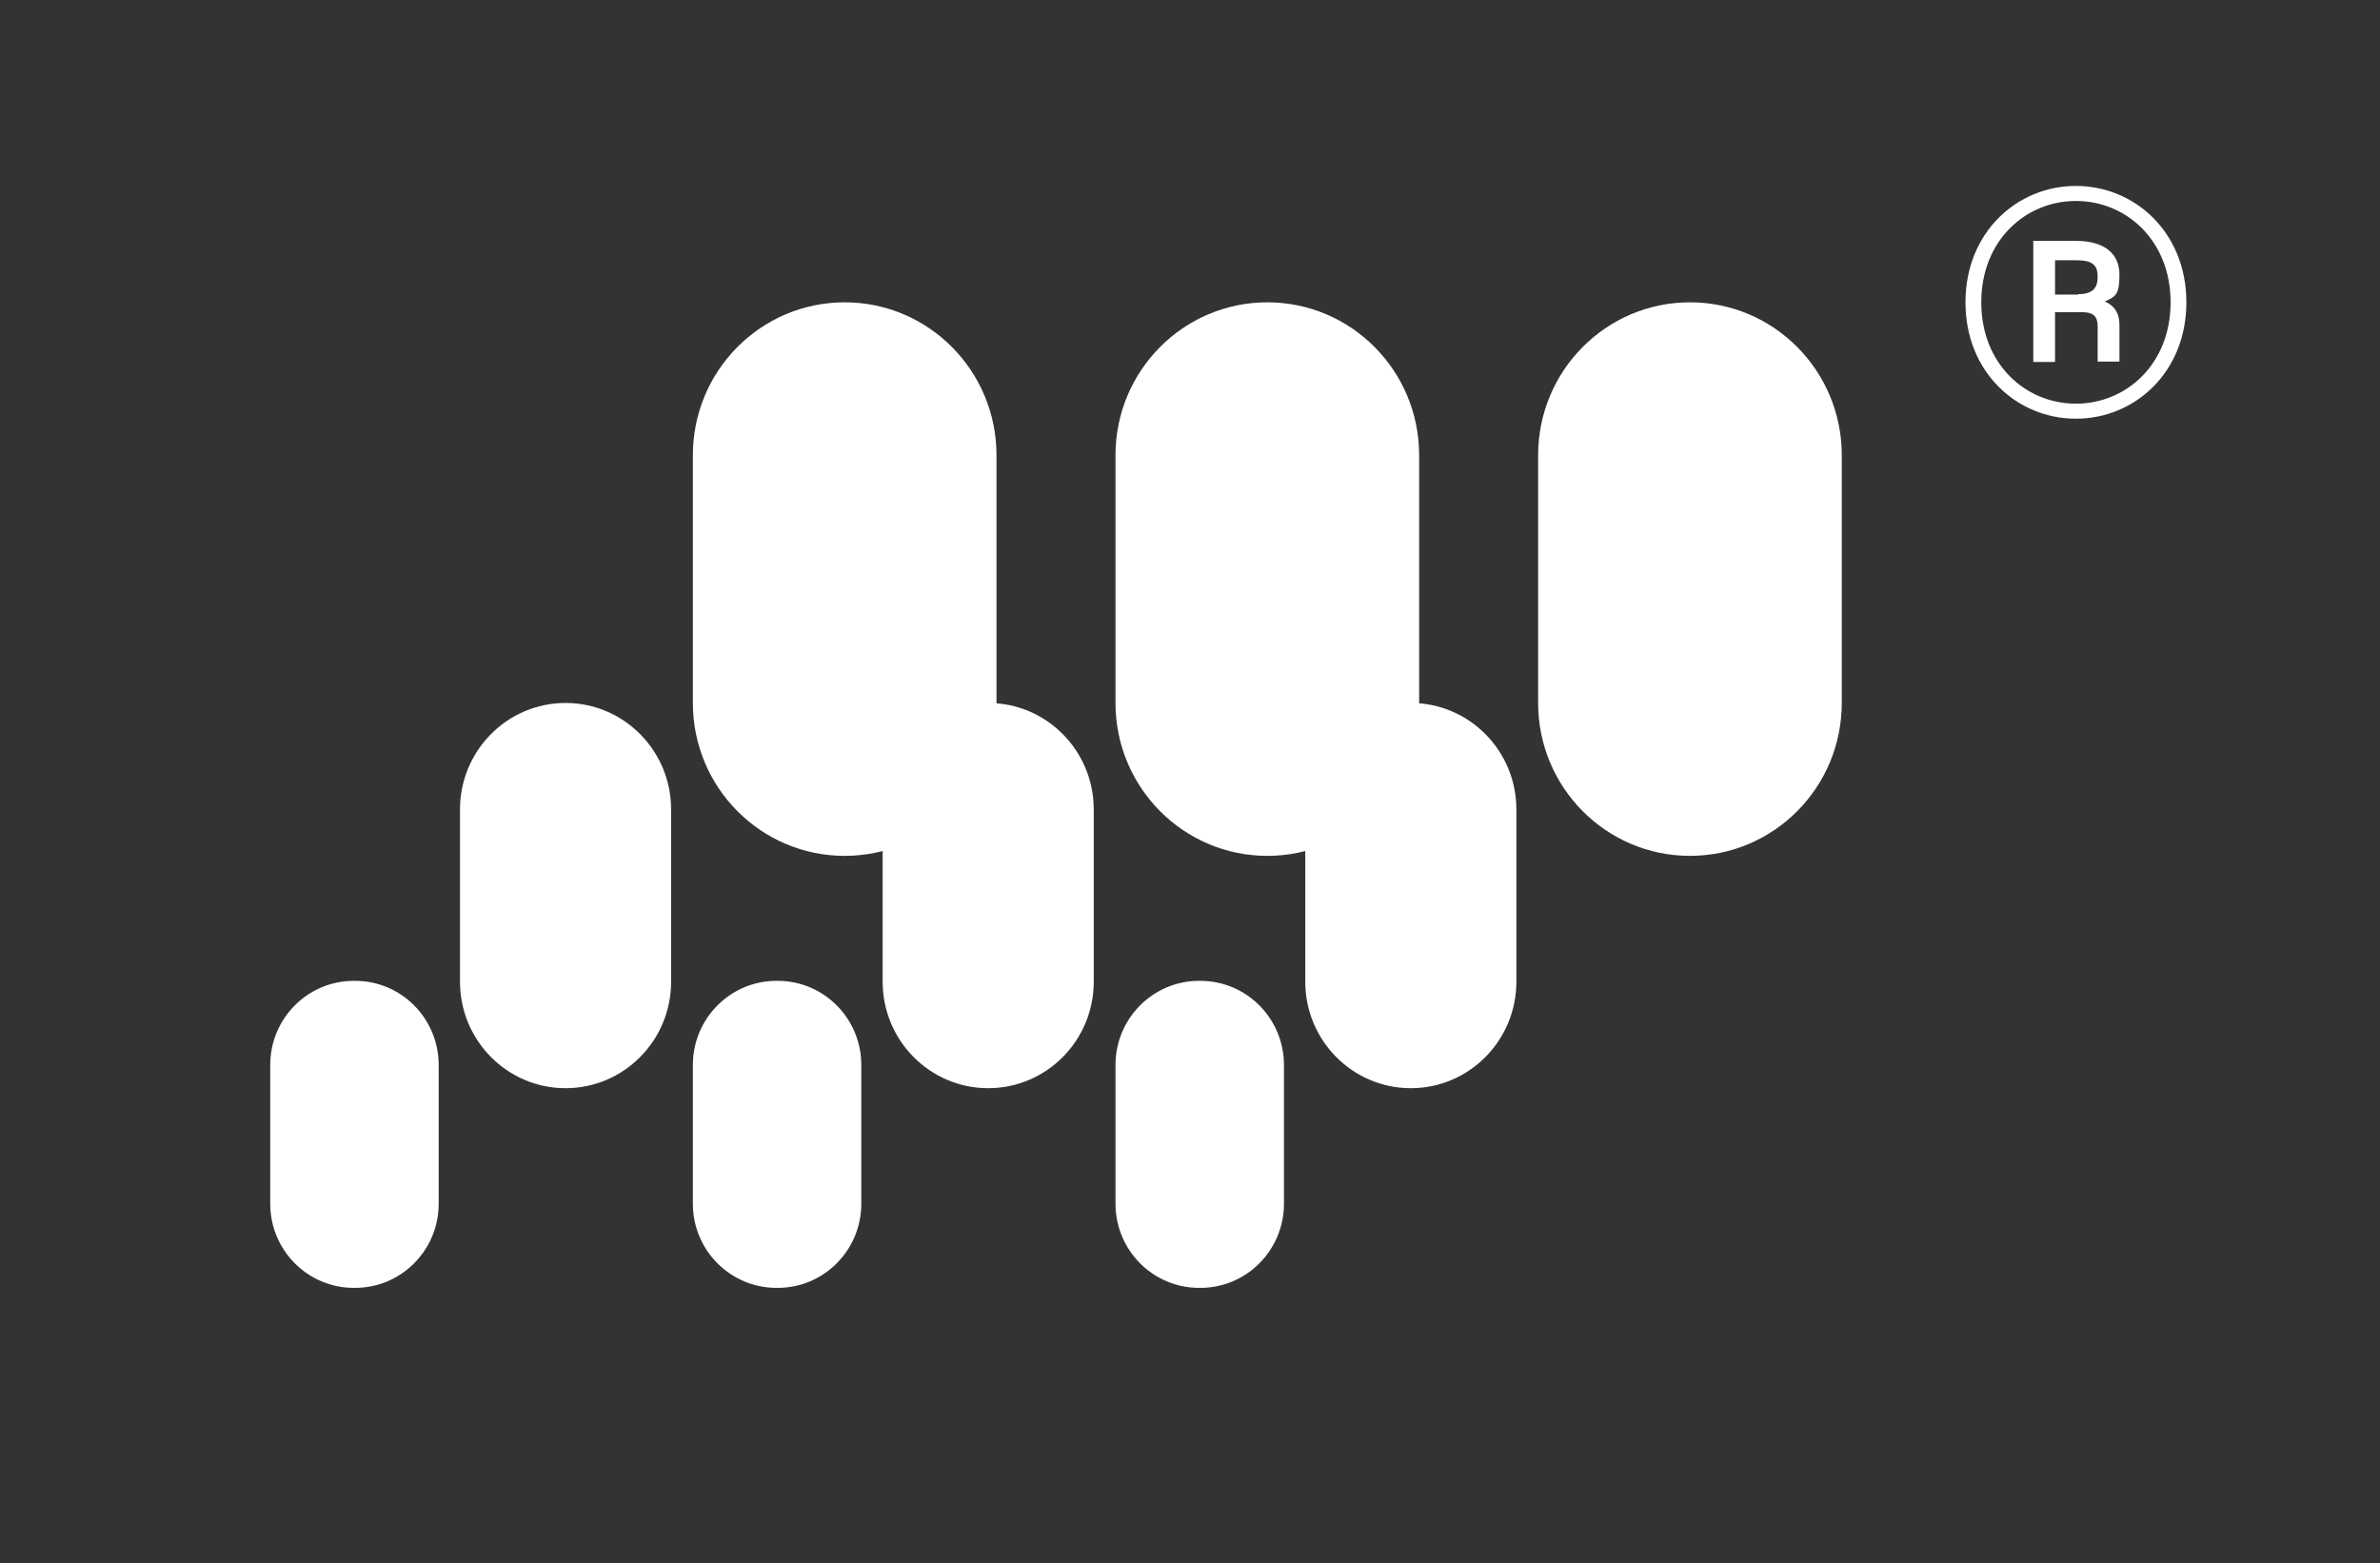
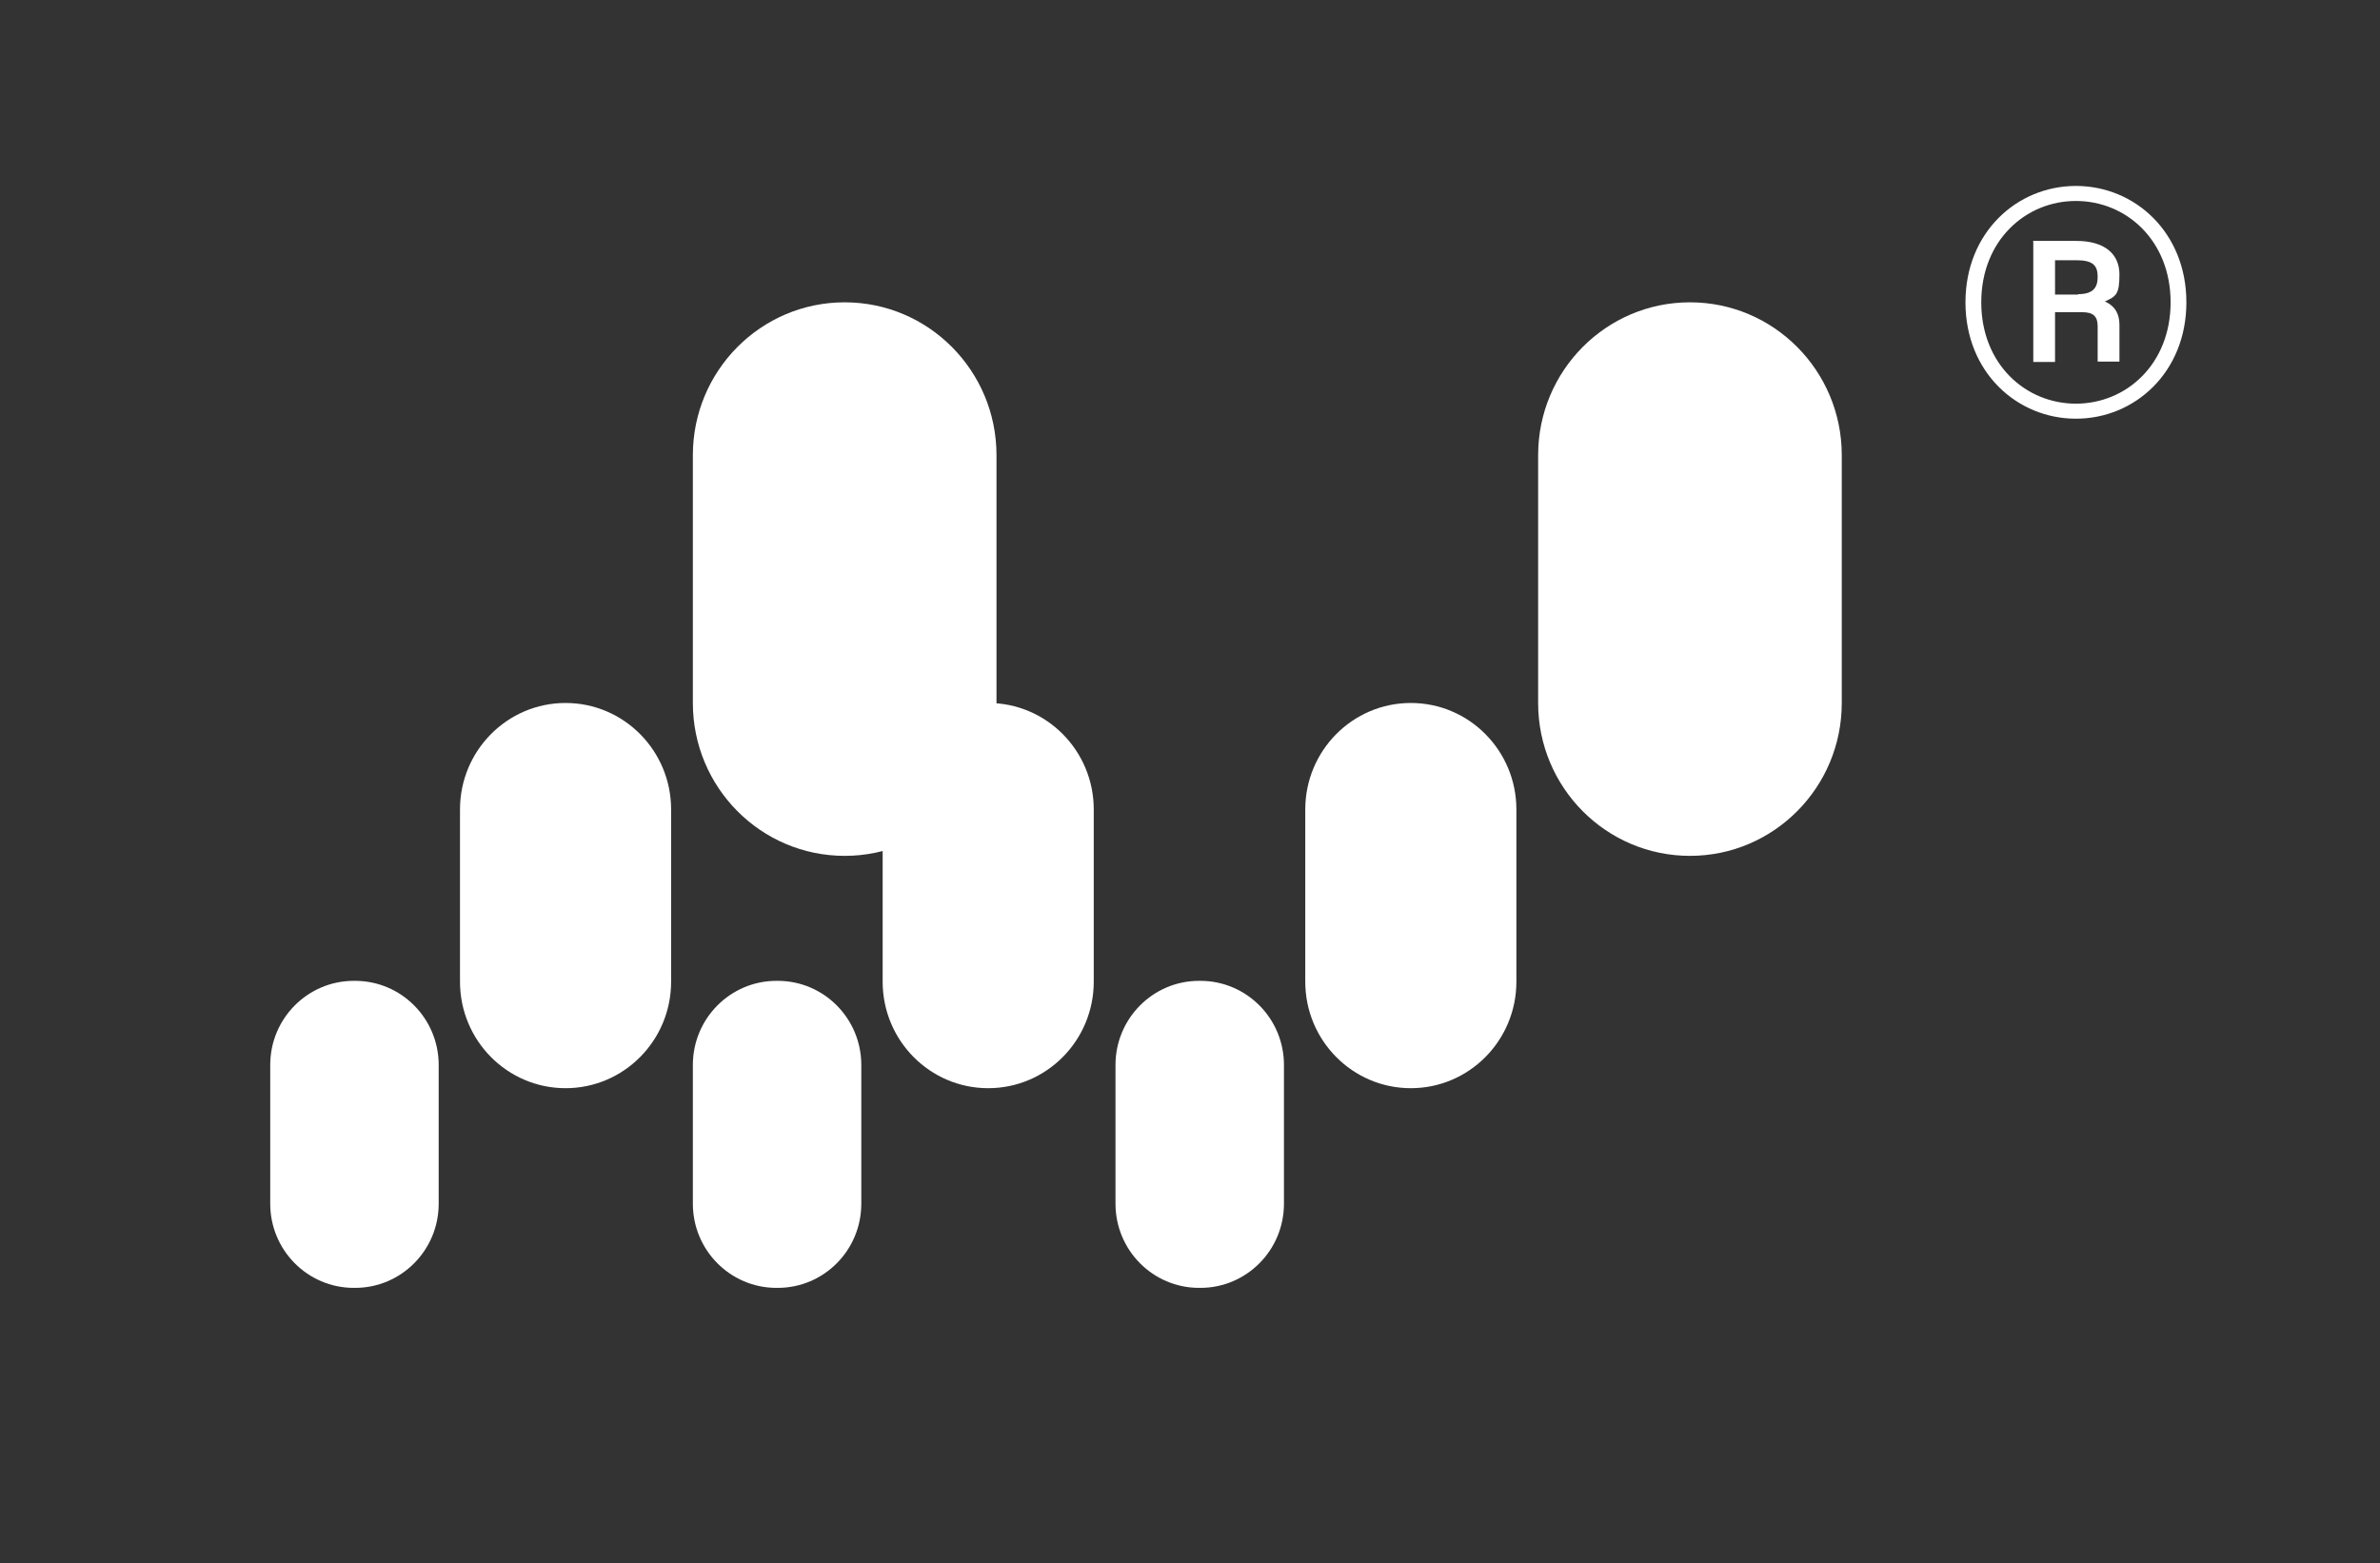
<svg xmlns="http://www.w3.org/2000/svg" width="102" height="67" viewBox="0 0 102 67" fill="none">
  <rect x="0" y="0" width="102" height="67" fill="#333333" stroke="none" />
  <path d="M15.218 42.041H15.163C13.185 42.041 11.581 43.656 11.581 45.648V51.593C11.581 53.586 13.185 55.201 15.163 55.201H15.218C17.197 55.201 18.801 53.586 18.801 51.593V45.648C18.801 43.656 17.197 42.041 15.218 42.041Z" fill="white" />
  <path d="M28.762 34.696C28.762 32.175 26.736 30.131 24.238 30.131C21.74 30.131 19.714 32.175 19.714 34.696V42.077C19.714 44.598 21.74 46.642 24.238 46.642C26.736 46.642 28.762 44.598 28.762 42.077V34.696Z" fill="white" />
  <path d="M42.707 19.511C42.707 15.892 39.794 12.958 36.201 12.958C32.607 12.958 29.694 15.892 29.694 19.511V30.131C29.694 33.75 32.607 36.684 36.201 36.684C39.794 36.684 42.707 33.75 42.707 30.131V19.511Z" fill="white" />
  <path d="M33.331 42.041H33.276C31.298 42.041 29.694 43.656 29.694 45.648V51.593C29.694 53.586 31.298 55.201 33.276 55.201H33.331C35.31 55.201 36.913 53.586 36.913 51.593V45.648C36.913 43.656 35.31 42.041 33.331 42.041Z" fill="white" />
  <path d="M46.875 34.696C46.875 32.175 44.85 30.131 42.351 30.131C39.853 30.131 37.828 32.175 37.828 34.696V42.077C37.828 44.598 39.853 46.642 42.351 46.642C44.85 46.642 46.875 44.598 46.875 42.077V34.696Z" fill="white" />
-   <path d="M60.821 19.511C60.821 15.892 57.907 12.958 54.314 12.958C50.72 12.958 47.807 15.892 47.807 19.511V30.131C47.807 33.75 50.72 36.684 54.314 36.684C57.907 36.684 60.821 33.75 60.821 30.131V19.511Z" fill="white" />
  <path d="M51.444 42.041H51.389C49.411 42.041 47.807 43.656 47.807 45.648V51.593C47.807 53.586 49.411 55.201 51.389 55.201H51.444C53.423 55.201 55.027 53.586 55.027 51.593V45.648C55.027 43.656 53.423 42.041 51.444 42.041Z" fill="white" />
  <path d="M64.988 34.696C64.988 32.175 62.962 30.131 60.464 30.131C57.966 30.131 55.94 32.175 55.94 34.696V42.077C55.94 44.598 57.966 46.642 60.464 46.642C62.962 46.642 64.988 44.598 64.988 42.077V34.696Z" fill="white" />
  <path d="M78.933 19.511C78.933 15.892 76.02 12.958 72.427 12.958C68.833 12.958 65.92 15.892 65.92 19.511V30.131C65.92 33.75 68.833 36.684 72.427 36.684C76.02 36.684 78.933 33.75 78.933 30.131V19.511Z" fill="white" />
  <path d="M84.234 12.958C84.234 9.958 86.446 7.97 88.968 7.97C91.49 7.97 93.702 9.958 93.702 12.958C93.702 15.958 91.49 17.946 88.968 17.946C86.446 17.946 84.234 15.958 84.234 12.958ZM93.026 12.958C93.026 10.307 91.125 8.614 88.968 8.614C86.811 8.614 84.911 10.307 84.911 12.958C84.911 15.608 86.811 17.302 88.968 17.302C91.125 17.302 93.026 15.608 93.026 12.958ZM87.122 10.326H88.987C90.211 10.326 90.833 10.896 90.833 11.761C90.833 12.627 90.686 12.7 90.211 12.921C90.686 13.142 90.833 13.492 90.833 13.934V15.498H89.9V13.989C89.9 13.584 89.736 13.381 89.242 13.381H88.073V15.516H87.141V10.344L87.122 10.326ZM89.06 12.608C89.681 12.608 89.9 12.351 89.9 11.872C89.9 11.393 89.718 11.154 88.987 11.154H88.073V12.627H89.06V12.608Z" fill="white" />
</svg>